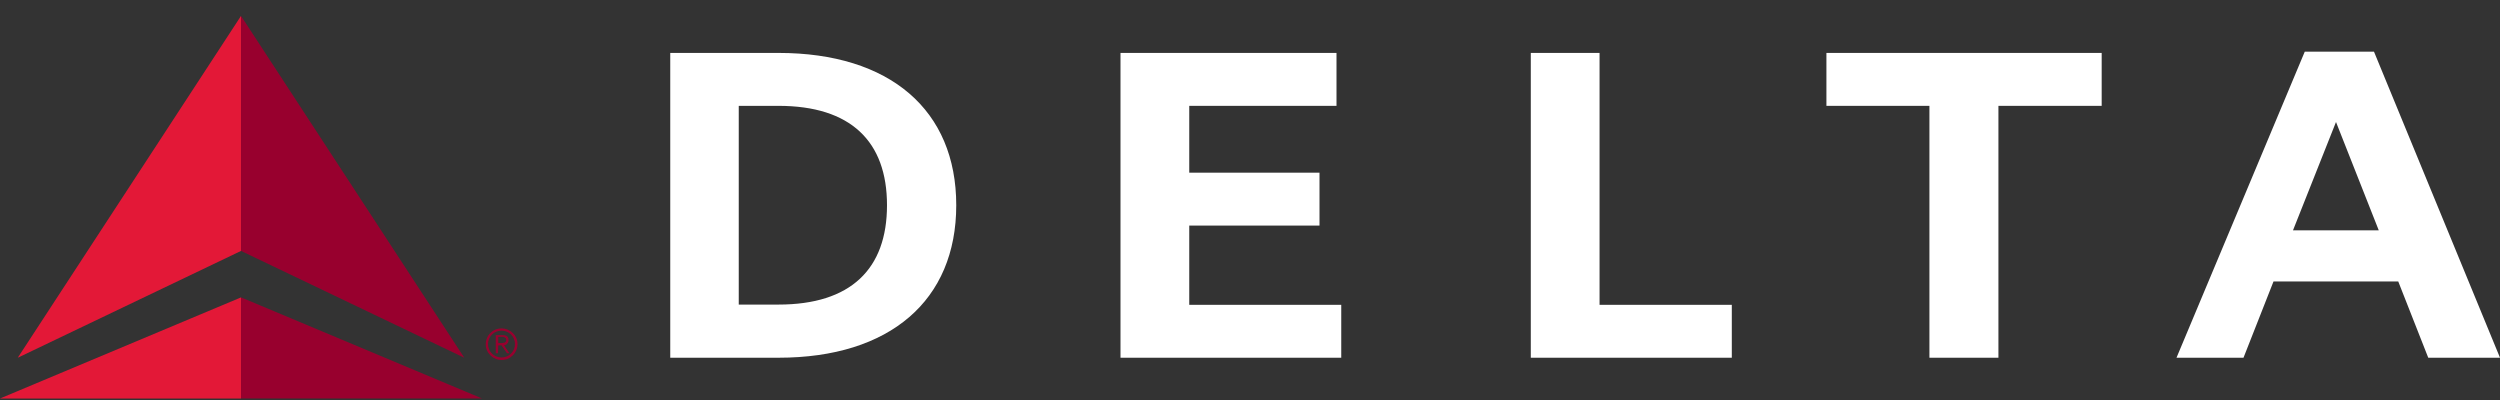
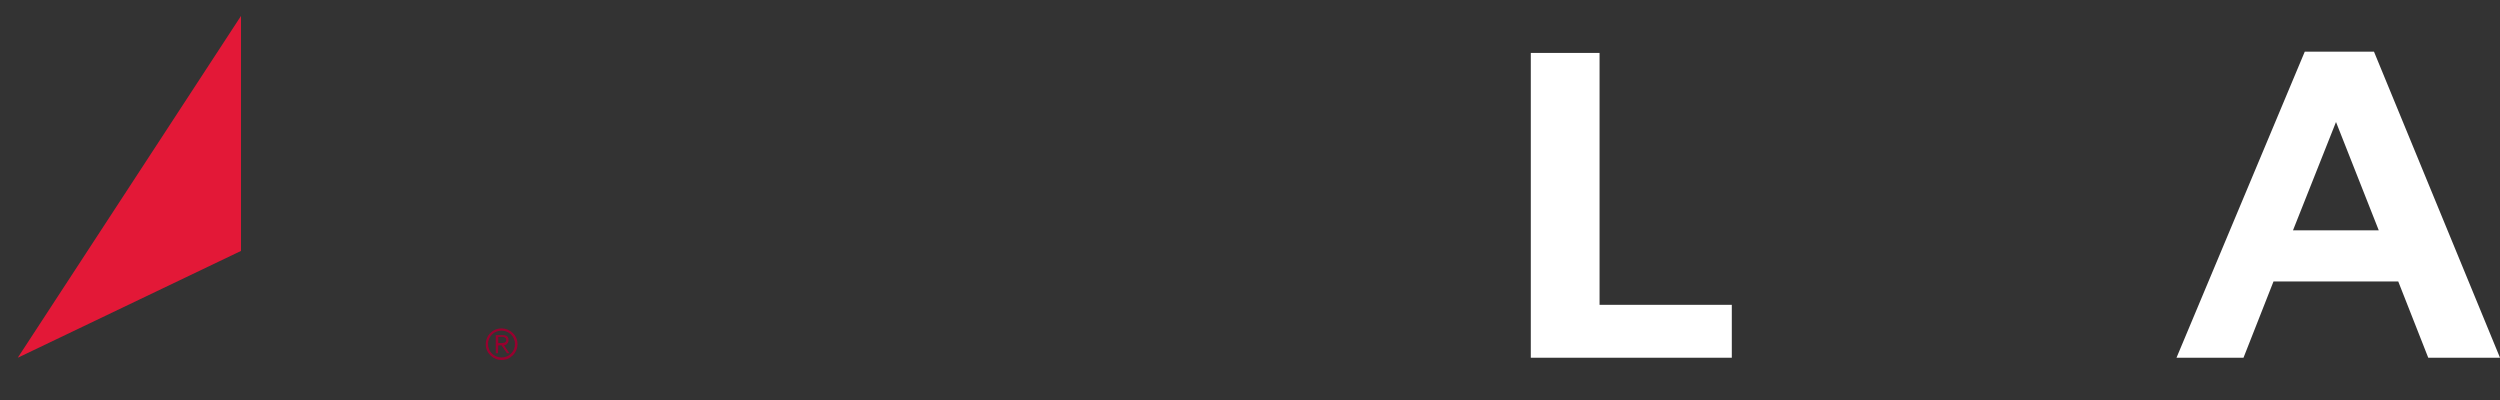
<svg xmlns="http://www.w3.org/2000/svg" width="150px" height="24px" viewBox="0 0 100 16" fill="none">
  <rect x="0" y="0" width="100" height="16" fill="#333333" stroke="none" />
-   <path d="M18.571 14.31L9.641 10.037V0.637L18.571 14.31ZM19.281 15.939L9.641 11.895V15.939H19.281Z" fill="#98002E" />
  <path d="M0.71 14.31L9.64 0.637V10.037L0.71 14.31Z" fill="#E31837" />
-   <path d="M0 15.94H9.64V11.896L0 15.94Z" fill="#E31837" />
  <path d="M20.06 13.137C20.41 13.137 20.7 13.415 20.7 13.763C20.7 14.111 20.42 14.399 20.07 14.399C19.72 14.399 19.43 14.12 19.43 13.773C19.43 13.415 19.71 13.137 20.06 13.137ZM20.06 14.299C20.36 14.299 20.6 14.061 20.6 13.763C20.6 13.465 20.36 13.226 20.06 13.226C19.76 13.226 19.52 13.465 19.52 13.763C19.52 14.061 19.76 14.299 20.06 14.299ZM19.92 14.13H19.83V13.405H20.11C20.28 13.405 20.34 13.475 20.34 13.604C20.35 13.713 20.26 13.803 20.16 13.812L20.38 14.13H20.28L20.06 13.812H19.93L19.92 14.13ZM19.92 13.723H20.04C20.14 13.723 20.25 13.713 20.25 13.594C20.25 13.504 20.16 13.475 20.09 13.475H19.93V13.723H19.92Z" fill="#98002E" />
-   <path d="M26.81 14.309H31.14C35.6 14.309 38.25 12.014 38.25 8.209C38.25 4.403 35.6 2.117 31.14 2.117H26.81V14.309ZM29.55 4.234H31.14C34.03 4.234 35.48 5.655 35.48 8.209C35.48 10.762 34.03 12.183 31.14 12.183H29.55V4.234Z" fill="white" />
-   <path d="M47.57 9.023H52.78V6.907H47.57V4.234H53.46V2.117H44.82V14.309H53.65V12.193H47.57V9.023Z" fill="white" />
  <path d="M69.272 12.193H63.982V2.117H61.232V14.309H69.272V12.193Z" fill="white" />
-   <path d="M84.067 2.117H73.057V4.234H77.177V14.309H79.937V4.234H84.067V2.117Z" fill="white" />
  <path d="M100 14.309H97.13L95.93 11.259H90.94L89.74 14.309H87.06L92.19 2.068H94.96L100 14.309ZM95.15 9.212L93.44 4.88L91.72 9.212H95.15Z" fill="white" />
</svg>